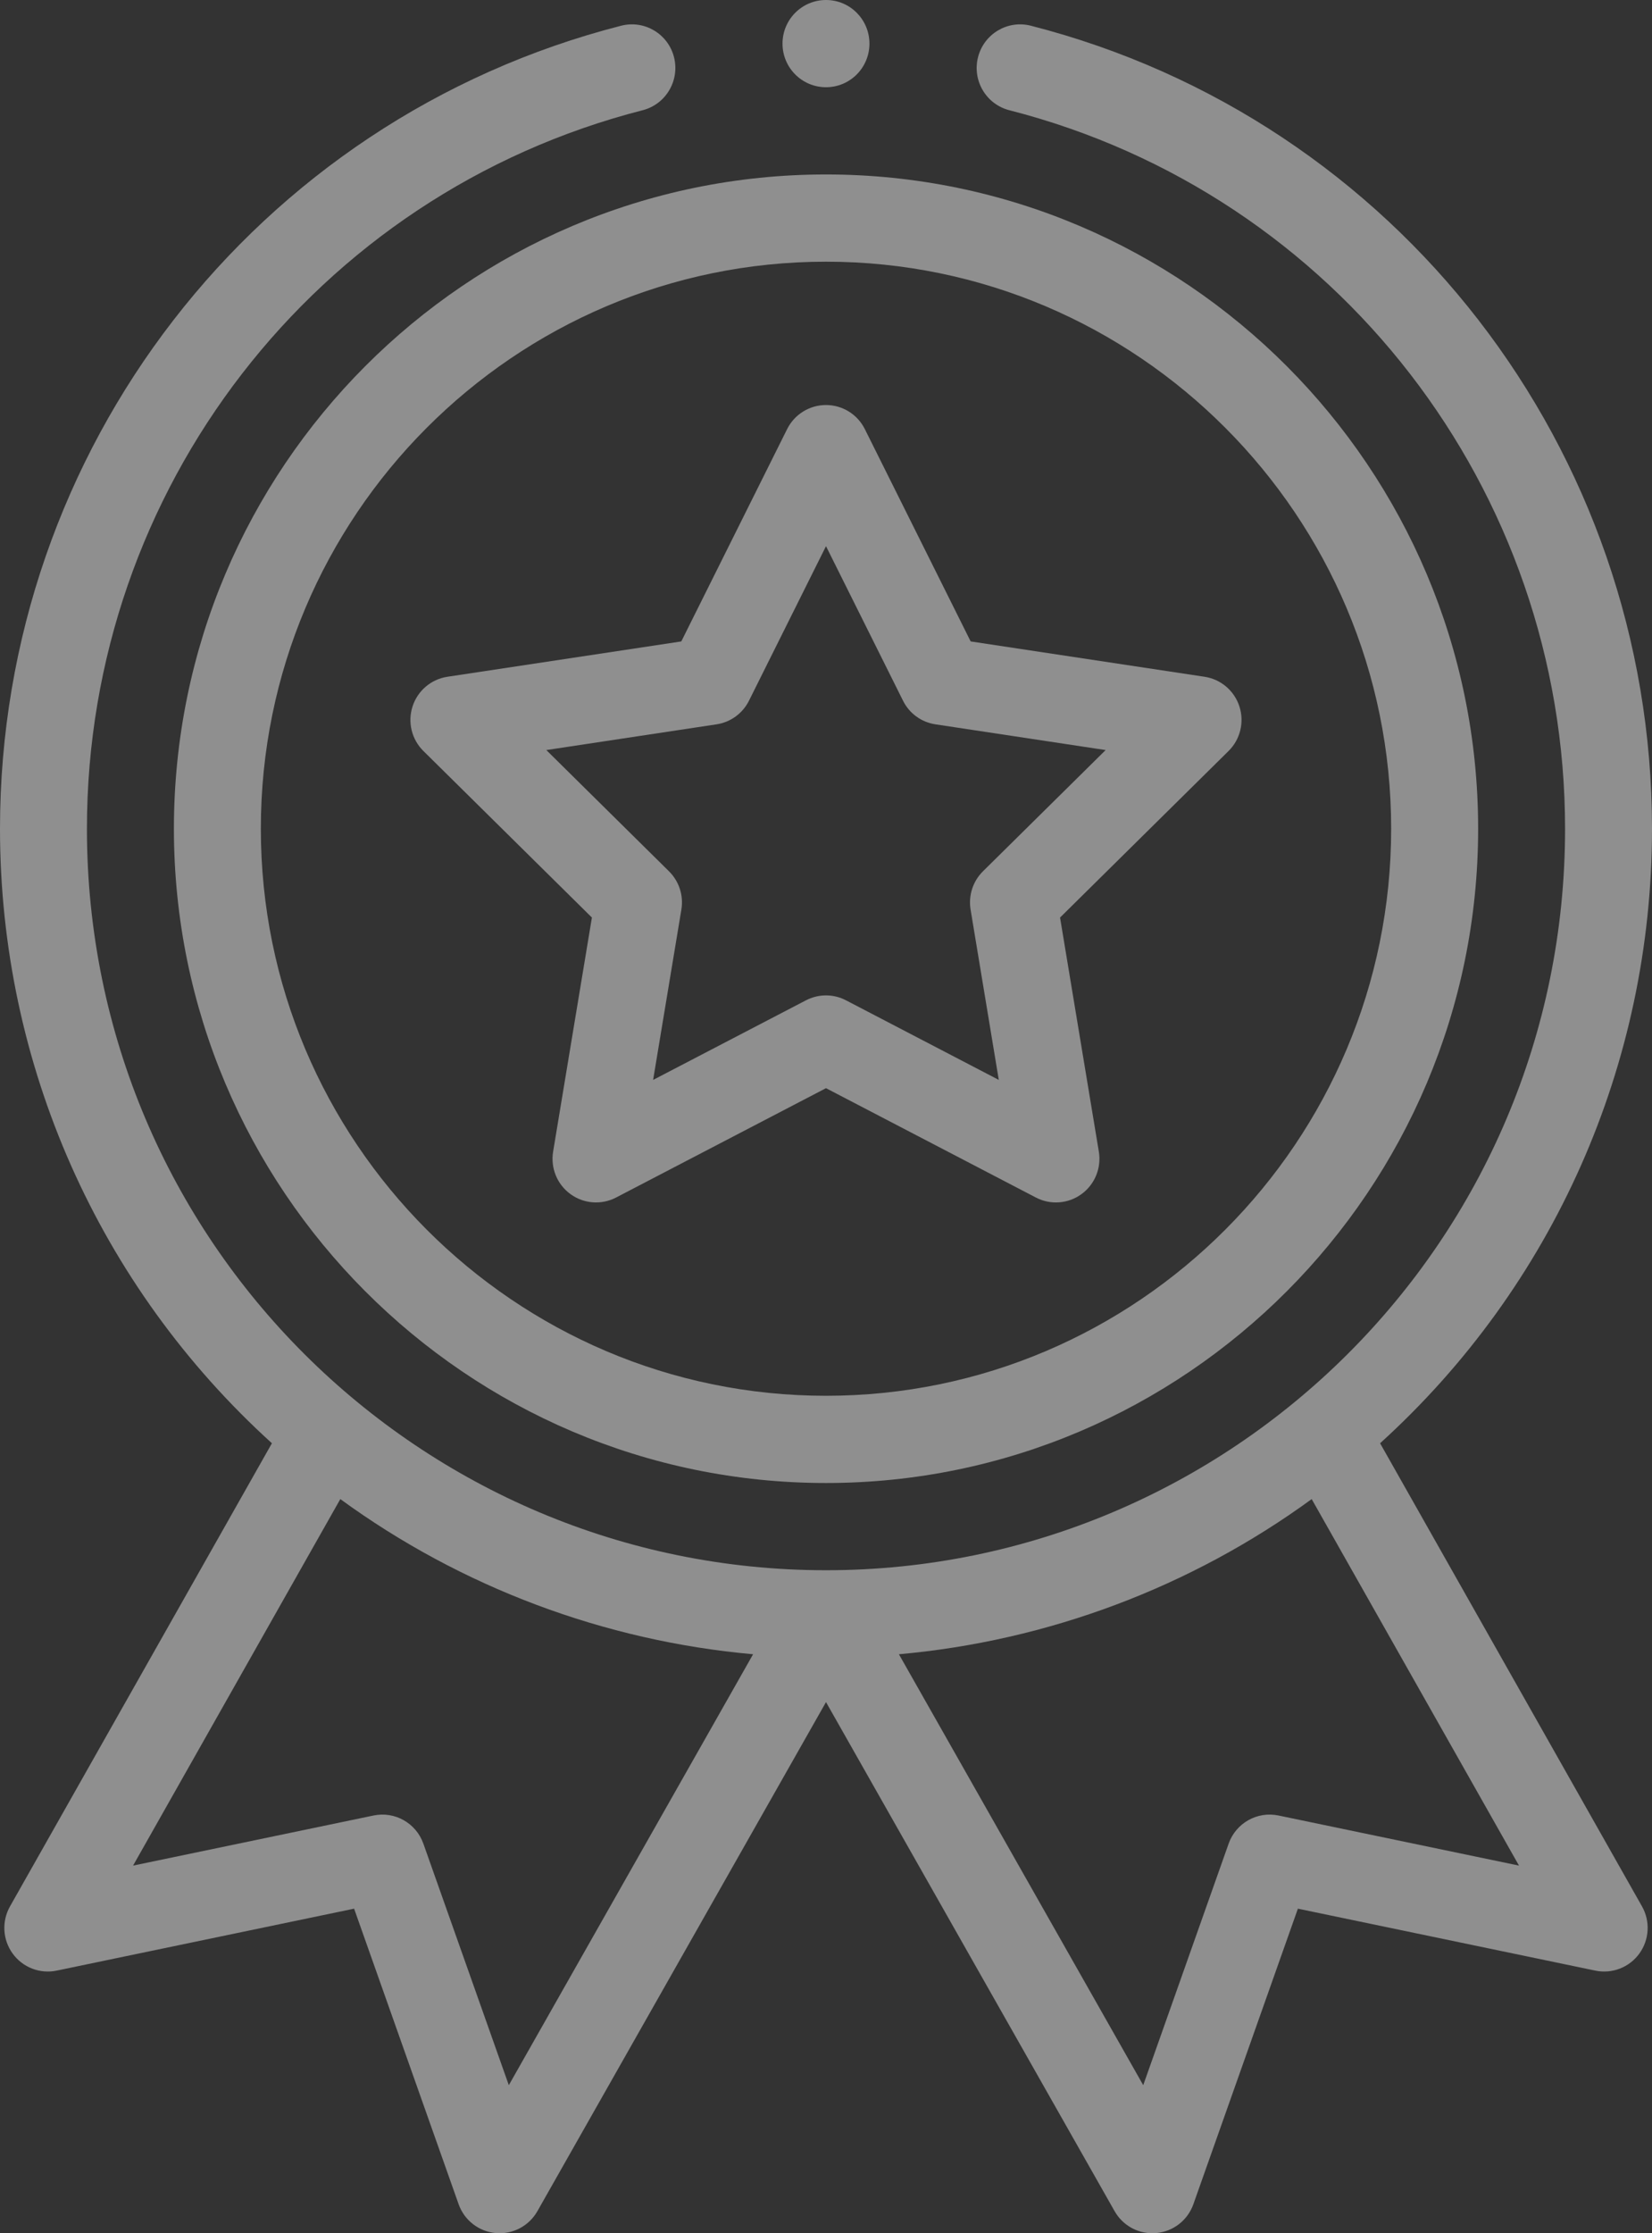
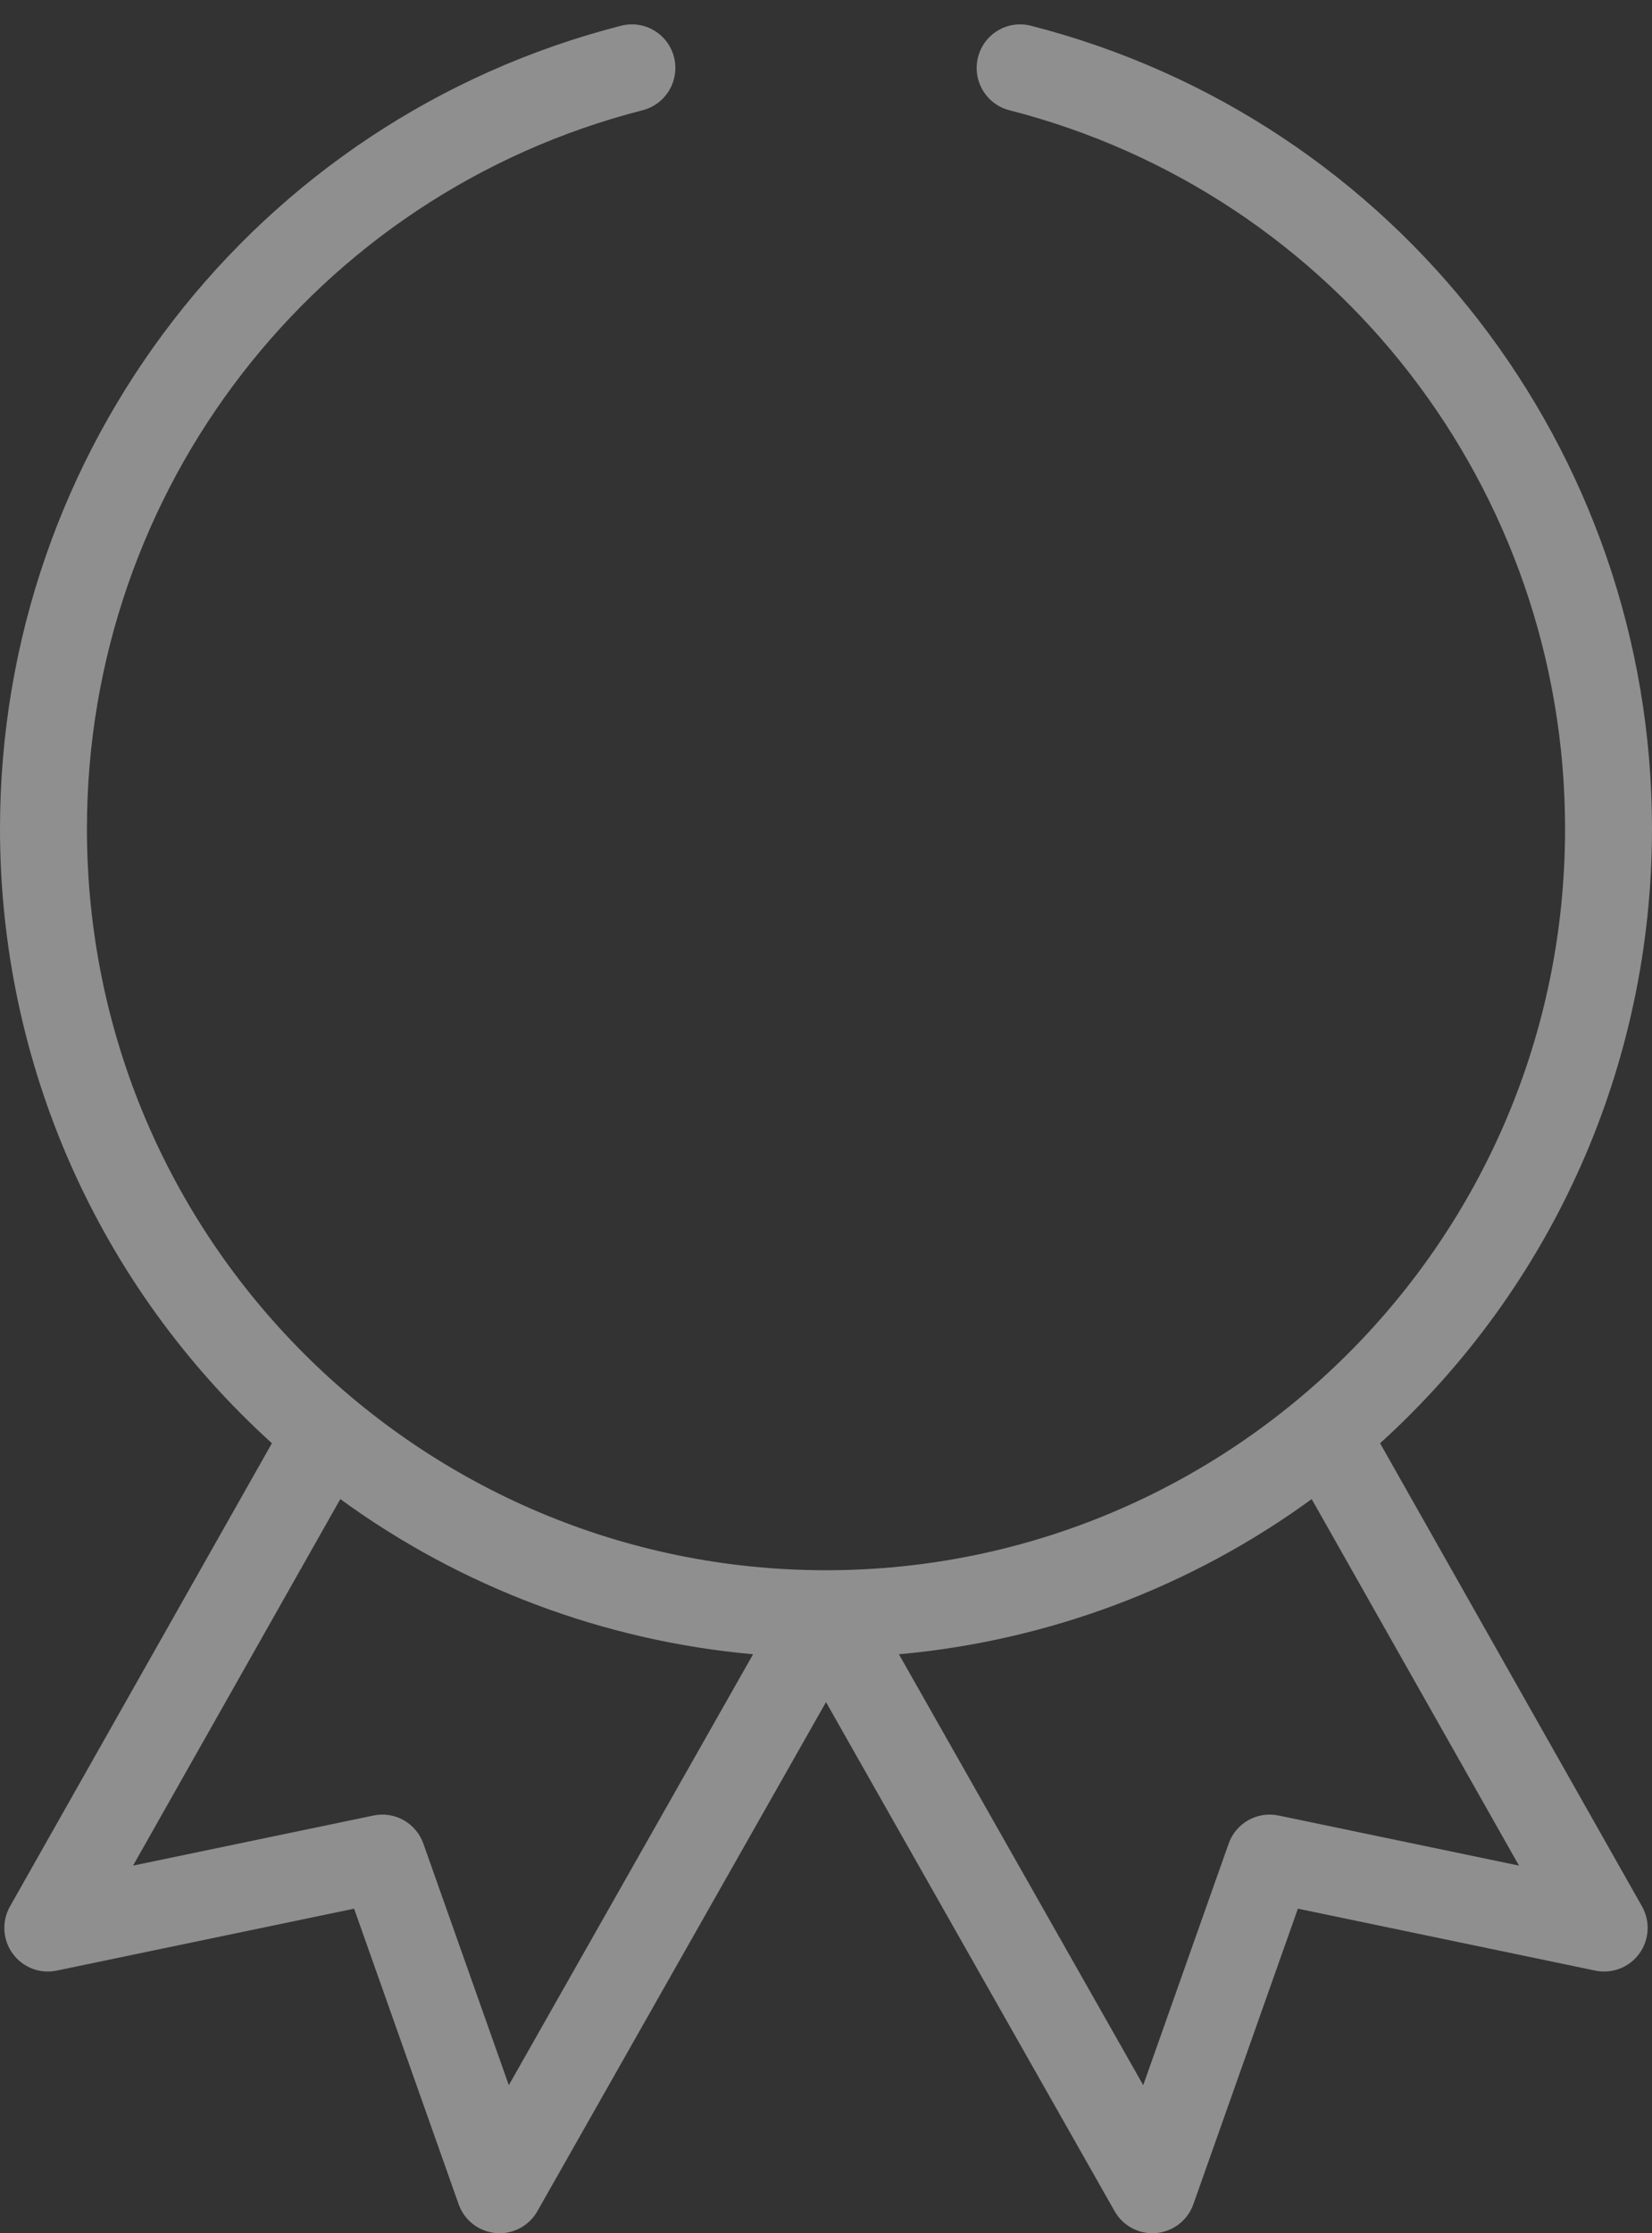
<svg xmlns="http://www.w3.org/2000/svg" width="37px" height="50px" viewBox="0 0 37 50" version="1.1">
  <rect x="0" y="0" width="37" height="50" fill="#333333" stroke="none" />
  <g id="medal" opacity="0.45">
-     <path d="M0 14.648C0 22.726 6.552 29.297 14.605 29.297C22.659 29.297 29.211 22.726 29.211 14.648C29.211 6.571 22.659 0 14.605 0C6.552 0 0 6.571 0 14.648ZM14.605 1.953C21.585 1.953 27.263 7.648 27.263 14.648C27.263 21.649 21.585 27.344 14.605 27.344C7.626 27.344 1.947 21.649 1.947 14.648C1.947 7.648 7.626 1.953 14.605 1.953Z" transform="translate(3.895 3.906)" id="Shape" fill="#FFFFFF" stroke="none" />
-     <path d="M0.29 7.745L4.065 11.475L3.196 16.717C3.136 17.082 3.286 17.45 3.585 17.667C3.883 17.884 4.278 17.914 4.605 17.744L9.308 15.295L14.01 17.744C14.334 17.913 14.73 17.886 15.03 17.667C15.329 17.45 15.479 17.082 15.419 16.717L14.55 11.475L18.325 7.745C18.587 7.486 18.681 7.1 18.567 6.748C18.453 6.396 18.151 6.139 17.786 6.084L12.548 5.293L10.178 0.54C10.014 0.209 9.676 -4.44089e-16 9.308 -4.44089e-16C8.939 -4.44089e-16 8.602 0.209 8.437 0.54L6.067 5.293L0.829 6.084C0.464 6.139 0.162 6.396 0.048 6.748C-0.066 7.1 0.028 7.486 0.29 7.745L0.29 7.745ZM6.857 7.149C7.17 7.102 7.441 6.905 7.583 6.62L9.308 3.16L11.033 6.62C11.174 6.905 11.445 7.102 11.759 7.149L15.571 7.725L12.824 10.439C12.598 10.662 12.495 10.981 12.546 11.295L13.178 15.11L9.756 13.328C9.616 13.255 9.462 13.218 9.308 13.218C9.154 13.218 9 13.255 8.859 13.328L5.436 15.11L6.069 11.295C6.121 10.981 6.017 10.662 5.791 10.439L3.044 7.725L6.857 7.149Z" transform="translate(9.192 9.068)" id="Shape" fill="#FFFFFF" stroke="none" />
-     <path d="M1.947 0.977C1.947 1.516 1.512 1.953 0.974 1.953C0.436 1.953 0 1.516 0 0.977C0 0.437 0.436 0 0.974 0C1.512 0 1.947 0.437 1.947 0.977Z" transform="translate(17.526 0)" id="Path" fill="#FFFFFF" stroke="none" />
-     <path d="M13.911 0.031C5.72 2.128 0 9.521 0 18.01C0 23.282 2.21 28.25 6.09 31.768L0.224 42.137C0.035 42.471 0.059 42.884 0.284 43.194C0.509 43.504 0.894 43.653 1.269 43.575L7.931 42.188L10.272 48.805C10.399 49.165 10.724 49.417 11.104 49.451C11.483 49.485 11.848 49.293 12.036 48.961L18.5 37.563L24.964 48.961C25.138 49.268 25.462 49.455 25.81 49.455C25.839 49.455 25.868 49.453 25.896 49.451C26.276 49.417 26.601 49.165 26.728 48.805L29.069 42.188L35.731 43.575C36.105 43.653 36.491 43.504 36.716 43.194C36.941 42.884 36.965 42.471 36.776 42.137L30.91 31.768C34.79 28.25 37 23.282 37 18.01C37 9.521 31.279 2.128 23.089 0.031C22.568 -0.103 22.038 0.213 21.905 0.735C21.772 1.258 22.086 1.79 22.607 1.923C29.935 3.799 35.053 10.414 35.053 18.01C35.053 27.254 27.567 34.611 18.5 34.611C9.427 34.611 1.947 27.248 1.947 18.01C1.947 10.414 7.065 3.799 14.393 1.923C14.914 1.79 15.228 1.258 15.096 0.735C14.963 0.213 14.433 -0.103 13.911 0.031ZM11.396 46.14L9.482 40.732C9.319 40.272 8.843 40.003 8.367 40.102L2.98 41.224L7.622 33.018C10.329 34.992 13.534 36.194 16.867 36.492L11.396 46.14ZM28.634 40.102C28.157 40.003 27.681 40.272 27.518 40.732L25.605 46.14L20.133 36.492C23.466 36.194 26.671 34.992 29.378 33.018L34.021 41.224L28.634 40.102Z" transform="translate(0 0.545)" id="Shape" fill="#FFFFFF" stroke="none" />
+     <path d="M13.911 0.031C5.72 2.128 0 9.521 0 18.01C0 23.282 2.21 28.25 6.09 31.768L0.224 42.137C0.035 42.471 0.059 42.884 0.284 43.194C0.509 43.504 0.894 43.653 1.269 43.575L7.931 42.188L10.272 48.805C10.399 49.165 10.724 49.417 11.104 49.451C11.483 49.485 11.848 49.293 12.036 48.961L18.5 37.563L24.964 48.961C25.138 49.268 25.462 49.455 25.81 49.455C25.839 49.455 25.868 49.453 25.896 49.451C26.276 49.417 26.601 49.165 26.728 48.805L29.069 42.188L35.731 43.575C36.105 43.653 36.491 43.504 36.716 43.194C36.941 42.884 36.965 42.471 36.776 42.137L30.91 31.768C34.79 28.25 37 23.282 37 18.01C37 9.521 31.279 2.128 23.089 0.031C22.568 -0.103 22.038 0.213 21.905 0.735C21.772 1.258 22.086 1.79 22.607 1.923C29.935 3.799 35.053 10.414 35.053 18.01C35.053 27.254 27.567 34.611 18.5 34.611C9.427 34.611 1.947 27.248 1.947 18.01C1.947 10.414 7.065 3.799 14.393 1.923C14.914 1.79 15.228 1.258 15.096 0.735C14.963 0.213 14.433 -0.103 13.911 0.031ZM11.396 46.14L9.482 40.732C9.319 40.272 8.843 40.003 8.367 40.102L2.98 41.224L7.622 33.018C10.329 34.992 13.534 36.194 16.867 36.492L11.396 46.14M28.634 40.102C28.157 40.003 27.681 40.272 27.518 40.732L25.605 46.14L20.133 36.492C23.466 36.194 26.671 34.992 29.378 33.018L34.021 41.224L28.634 40.102Z" transform="translate(0 0.545)" id="Shape" fill="#FFFFFF" stroke="none" />
  </g>
</svg>